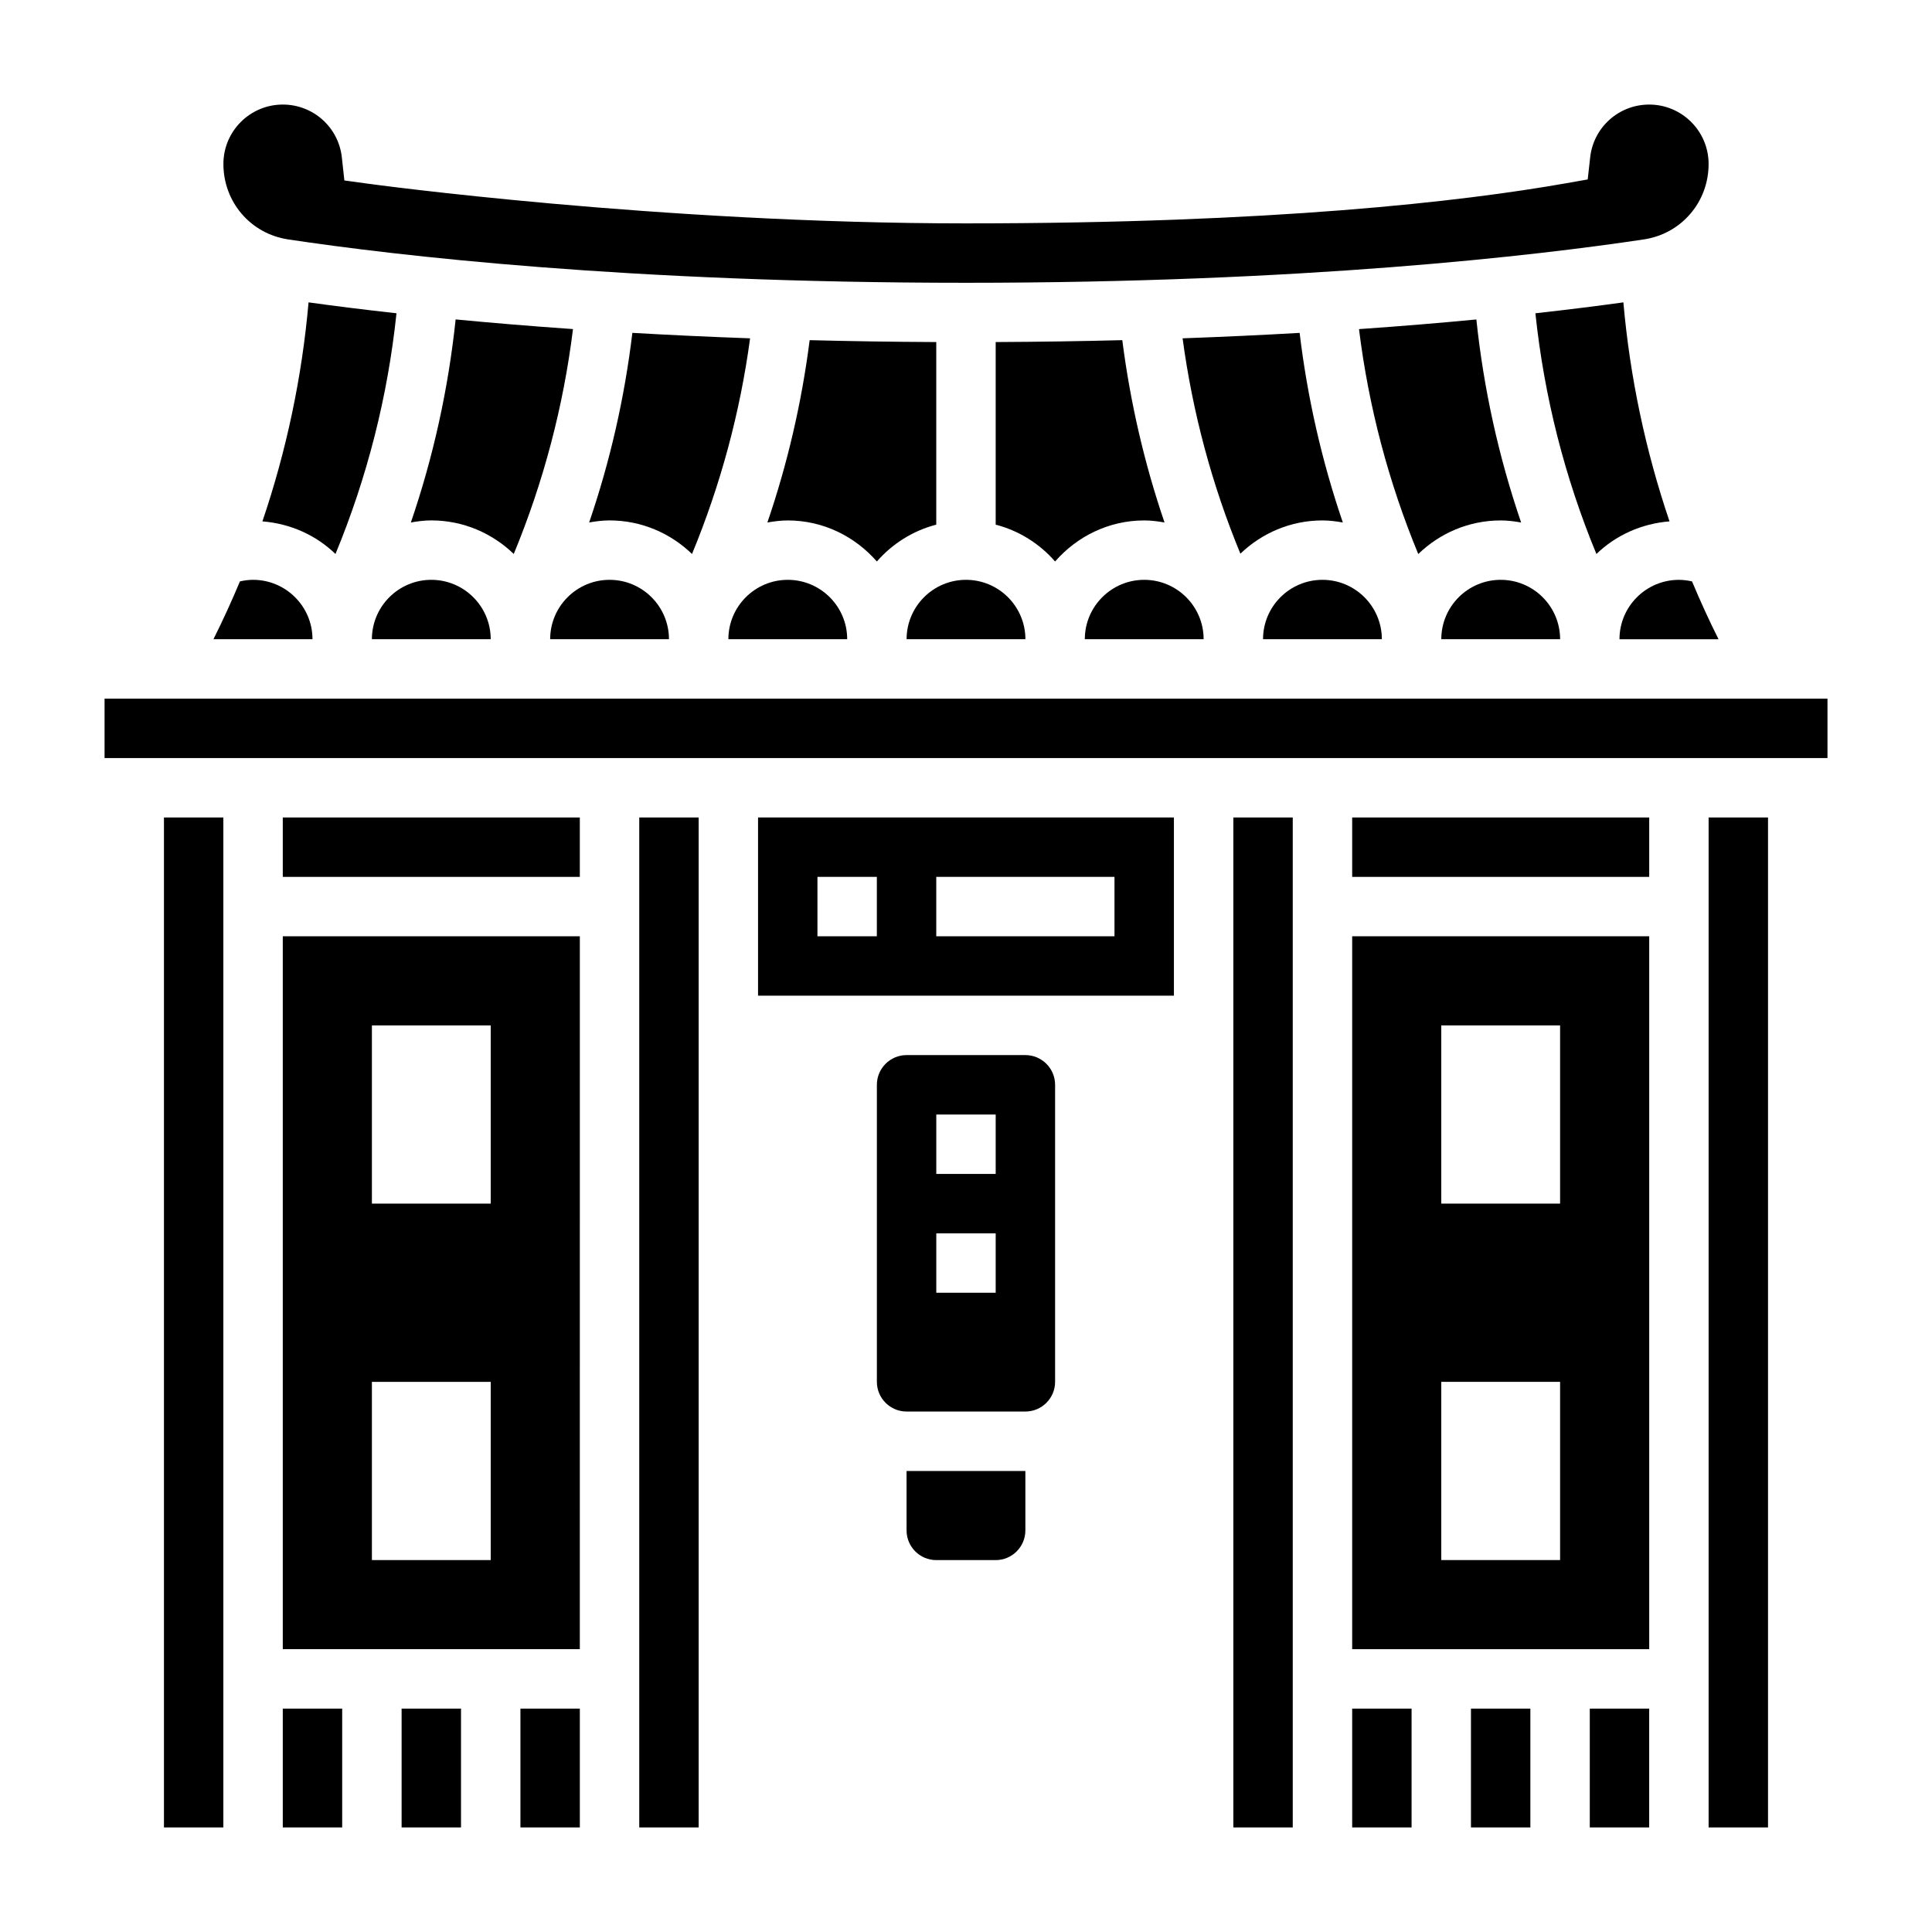
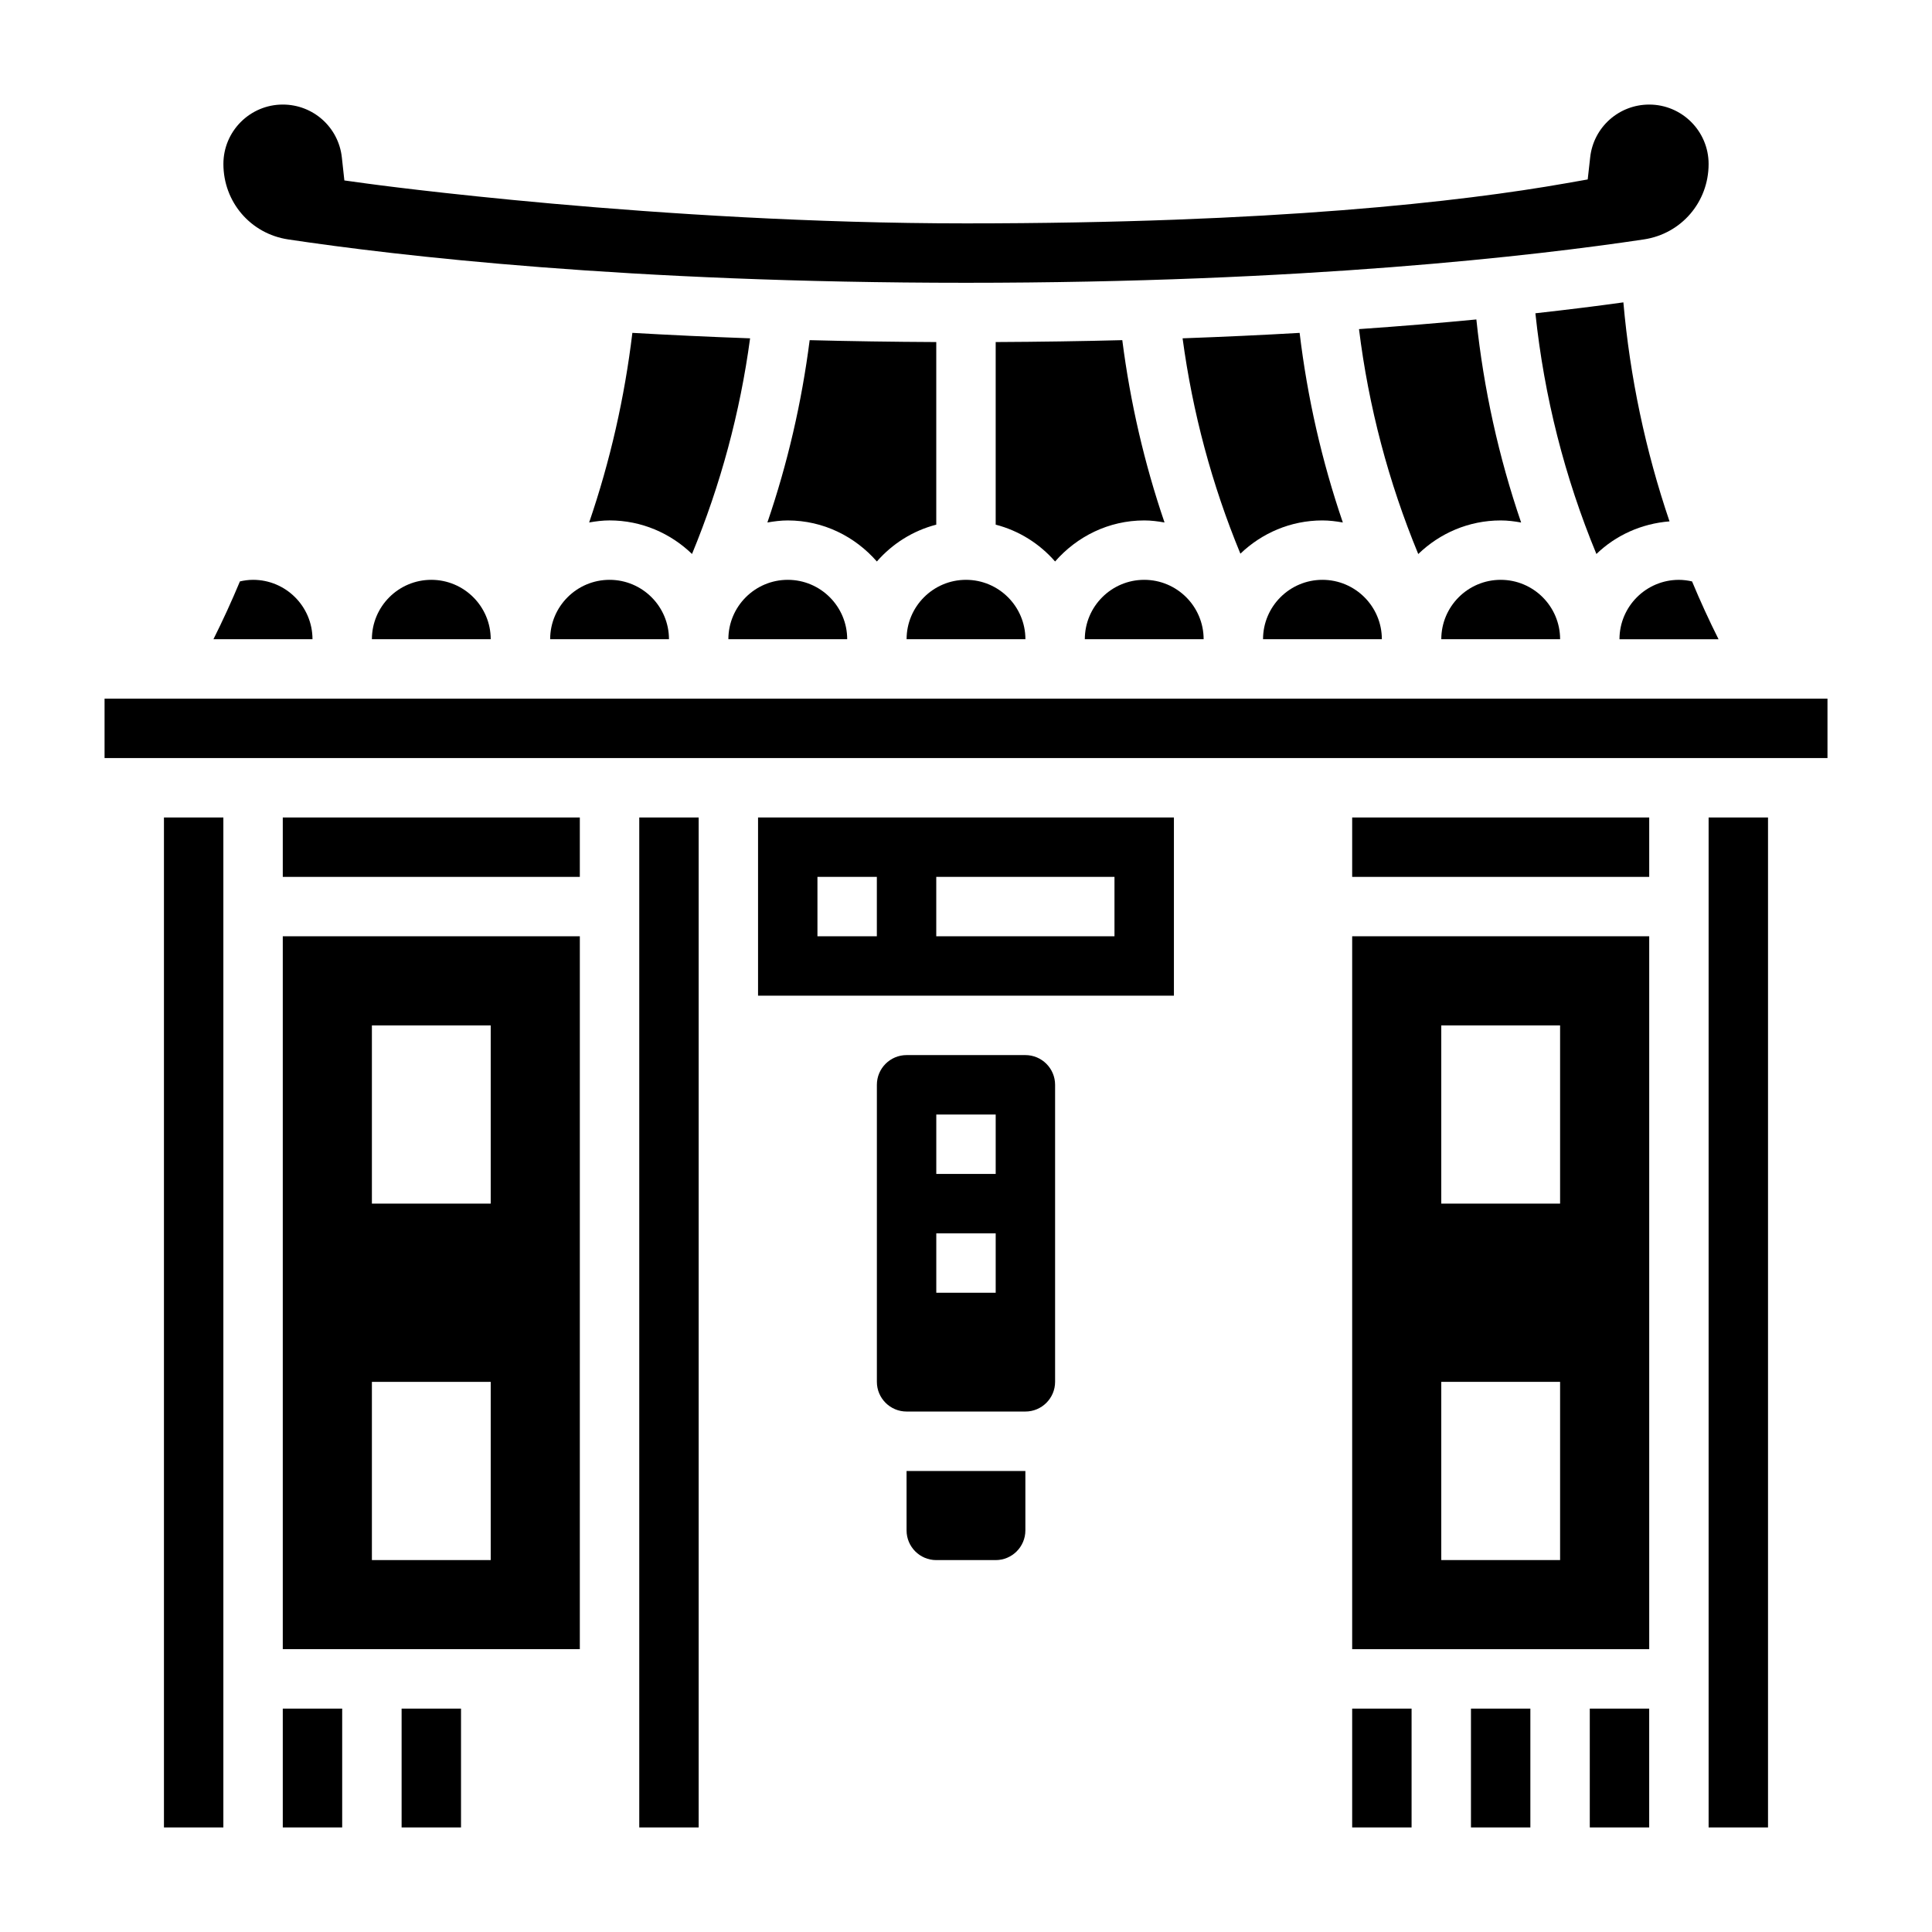
<svg xmlns="http://www.w3.org/2000/svg" fill="#000000" width="800px" height="800px" version="1.1" viewBox="144 144 512 512">
  <g>
    <path d="m384.25 549.57c0 4.344 3.527 7.871 7.871 7.871h15.742c4.344 0 7.871-3.527 7.871-7.871v-15.742h-31.488z" />
    <path d="m592.41 298.08c-1.141-0.258-2.297-0.414-3.488-0.414-8.684 0-15.742 7.062-15.742 15.742h26.254c-2.519-5.023-4.859-10.141-7.023-15.328z" />
    <path d="m586.44 282.17c-6.375-18.773-10.492-38.297-12.227-58.039-6.582 0.914-14.367 1.898-23.316 2.891 2.32 22.02 7.738 43.383 16.168 63.793 5.109-4.938 11.887-8.047 19.375-8.645z" />
    <path d="m541.7 297.66c-8.684 0-15.742 7.062-15.742 15.742h31.488c-0.004-8.684-7.062-15.742-15.746-15.742z" />
    <path d="m218.94 596.8h15.742v31.488h-15.742z" />
    <path d="m494.46 297.66c-8.684 0-15.742 7.062-15.742 15.742h31.488c0-8.684-7.062-15.742-15.746-15.742z" />
    <path d="m541.7 281.92c1.859 0 3.652 0.234 5.414 0.551-5.953-17.406-9.926-35.402-11.863-53.812-9.391 0.906-19.797 1.77-31.102 2.559 2.543 20.555 7.816 40.508 15.703 59.605 5.672-5.484 13.352-8.902 21.848-8.902z" />
    <path d="m250.43 596.8h15.742v31.488h-15.742z" />
    <path d="m171.71 329.15h456.59v15.742h-456.59z" />
    <path d="m220.37 207.45c28.621 4.297 90.031 11.492 179.63 11.492 89.598 0 151.01-7.195 179.63-11.492 9.949-1.488 17.168-9.902 17.168-19.996 0-8.684-7.062-15.742-15.742-15.742-8.039 0-14.762 6.016-15.641 13.98l-0.656 5.863-5.809 1.023c-27.516 4.848-77.426 10.621-158.95 10.621-81.516 0-157.9-10.434-158.66-10.543l-6.078-0.836-0.668-6.102c-0.871-7.988-7.594-14.008-15.648-14.008-8.684 0-15.742 7.059-15.742 15.742 0 10.094 7.219 18.508 17.168 19.996z" />
    <path d="m211.07 297.66c-1.188 0-2.348 0.156-3.488 0.418-2.164 5.184-4.504 10.301-7.019 15.324h26.25c0-8.684-7.059-15.742-15.742-15.742z" />
    <path d="m187.45 360.64h15.742v267.65h-15.742z" />
    <path d="m305.54 297.66c-8.684 0-15.742 7.062-15.742 15.742h31.488c-0.004-8.684-7.062-15.742-15.746-15.742z" />
-     <path d="m295.85 231.21c-11.312-0.789-21.711-1.66-31.102-2.559-1.938 18.414-5.91 36.406-11.863 53.812 1.762-0.312 3.559-0.551 5.414-0.551 8.492 0 16.176 3.418 21.852 8.895 7.891-19.098 13.156-39.059 15.699-59.598z" />
-     <path d="m225.77 224.13c-1.73 19.742-5.848 39.266-12.227 58.039 7.496 0.598 14.266 3.707 19.363 8.645 8.43-20.402 13.855-41.777 16.168-63.793-8.938-0.992-16.723-1.977-23.305-2.891z" />
    <path d="m258.3 297.66c-8.684 0-15.742 7.062-15.742 15.742h31.488c0-8.684-7.062-15.742-15.746-15.742z" />
    <path d="m494.46 281.92c1.852 0 3.644 0.234 5.406 0.543-5.566-16.27-9.391-33.07-11.453-50.246-9.73 0.566-20.105 1.047-31.016 1.441 2.652 19.664 7.762 38.777 15.32 57.07 5.652-5.422 13.297-8.809 21.742-8.809z" />
    <path d="m342.78 233.66c-10.98-0.395-21.41-0.883-31.195-1.449-2.062 17.176-5.887 33.977-11.453 50.246 1.77-0.305 3.555-0.543 5.406-0.543 8.492 0 16.184 3.418 21.852 8.895 7.566-18.324 12.738-37.461 15.391-57.148z" />
    <path d="m447.23 297.66c-8.684 0-15.742 7.062-15.742 15.742h31.488c0-8.684-7.062-15.742-15.746-15.742z" />
    <path d="m352.77 297.66c-8.684 0-15.742 7.062-15.742 15.742h31.488c0-8.684-7.062-15.742-15.746-15.742z" />
    <path d="m447.23 281.92c1.844 0 3.629 0.234 5.383 0.543-5.352-15.648-9.078-31.812-11.195-48.32-10.691 0.277-21.875 0.449-33.551 0.504v48.391c6.219 1.613 11.645 5.062 15.742 9.762 5.785-6.613 14.176-10.879 23.621-10.879z" />
    <path d="m400 297.66c-8.684 0-15.742 7.062-15.742 15.742h31.488c-0.004-8.684-7.066-15.742-15.746-15.742z" />
    <path d="m392.12 283.04v-48.391c-11.684-0.055-22.867-0.227-33.551-0.504-2.109 16.508-5.848 32.66-11.203 48.32 1.766-0.305 3.555-0.543 5.394-0.543 9.445 0 17.84 4.266 23.617 10.879 4.102-4.699 9.523-8.148 15.742-9.762z" />
    <path d="m313.41 360.64h15.742v267.65h-15.742z" />
    <path d="m565.31 596.8h15.742v31.488h-15.742z" />
    <path d="m415.74 423.61h-31.488c-4.336 0-7.871 3.527-7.871 7.871v78.719c0 4.344 3.535 7.871 7.871 7.871h31.488c4.336 0 7.871-3.527 7.871-7.871v-78.715c0-4.348-3.535-7.875-7.871-7.875zm-7.871 62.977h-15.742v-15.742h15.742zm0-31.488h-15.742v-15.742h15.742z" />
    <path d="m344.89 407.87h110.21v-47.23l-110.21-0.004zm47.23-31.488h47.23v15.742h-47.23zm-31.488 0h15.742v15.742h-15.742z" />
    <path d="m502.34 360.64h78.719v15.742h-78.719z" />
    <path d="m533.82 596.8h15.742v31.488h-15.742z" />
-     <path d="m470.85 360.64h15.742v267.65h-15.742z" />
    <path d="m502.34 596.8h15.742v31.488h-15.742z" />
-     <path d="m281.92 596.8h15.742v31.488h-15.742z" />
    <path d="m502.34 581.05h78.719v-188.93h-78.719zm23.613-165.31h31.488v47.23h-31.488zm0 94.465h31.488v47.23h-31.488z" />
    <path d="m218.94 581.05h78.719l0.004-188.93h-78.723zm23.617-165.31h31.488v47.23h-31.488zm0 94.465h31.488v47.23h-31.488z" />
    <path d="m596.8 360.64h15.742v267.65h-15.742z" />
    <path d="m218.94 360.64h78.719v15.742h-78.719z" />
  </g>
</svg>